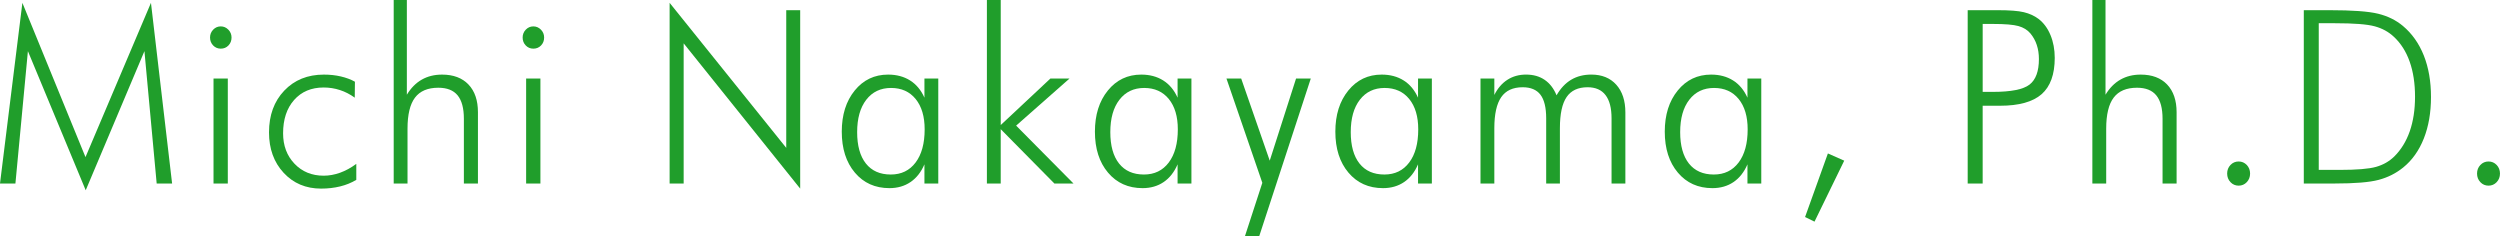
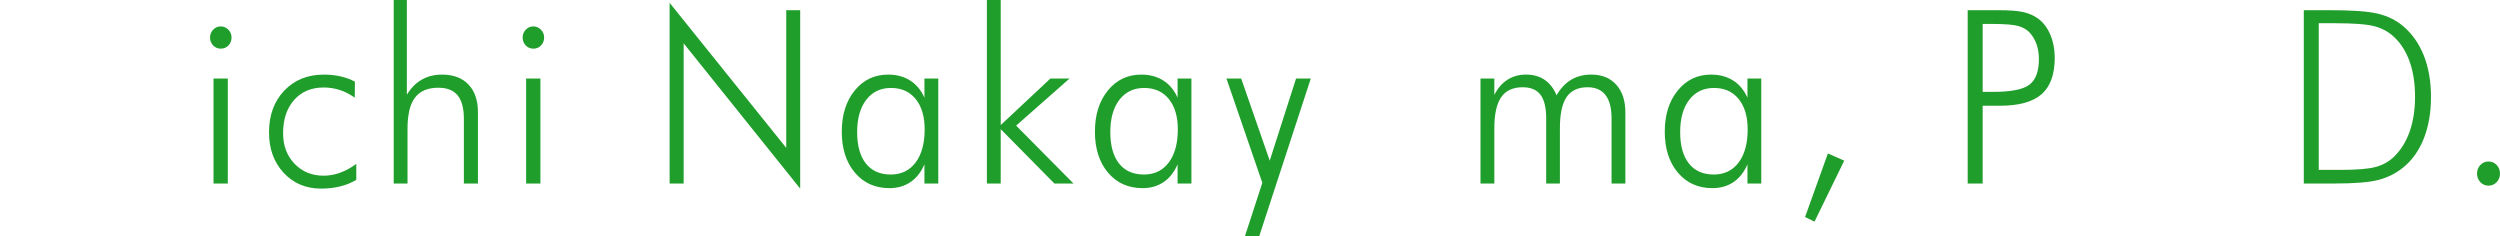
<svg xmlns="http://www.w3.org/2000/svg" version="1.1" id="layer1" x="0px" y="0px" width="123.724px" height="11.695px" viewBox="-21.51 0.208 123.724 11.695" enable-background="new -21.51 0.208 123.724 11.695" xml:space="preserve">
  <g>
-     <path fill="#209E2B" d="M-17.268,9.624l-2.861-6.885l-0.618,6.551h-0.763l1.108-8.941l3.123,7.635l3.24-7.635l1.046,8.941h-0.763   l-0.606-6.551L-17.268,9.624z" />
    <path fill="#209E2B" d="M-11.115,2.065c0-0.152,0.052-0.282,0.156-0.39c0.104-0.107,0.228-0.161,0.373-0.161   c0.145,0,0.27,0.054,0.376,0.161c0.105,0.107,0.159,0.237,0.159,0.39c0,0.156-0.051,0.287-0.153,0.393s-0.229,0.158-0.381,0.158   c-0.148,0-0.273-0.053-0.375-0.158S-11.115,2.221-11.115,2.065z M-10.943,9.29V4.093h0.707V9.29H-10.943z" />
    <path fill="#209E2B" d="M-3.954,5.042c-0.23-0.168-0.475-0.294-0.735-0.378s-0.527-0.126-0.802-0.126   c-0.612,0-1.1,0.206-1.464,0.618S-7.5,6.118-7.5,6.805c0,0.609,0.188,1.111,0.565,1.506c0.376,0.395,0.858,0.592,1.444,0.592   c0.267,0,0.537-0.049,0.81-0.146c0.272-0.098,0.541-0.244,0.804-0.439v0.791c-0.241,0.145-0.508,0.253-0.801,0.325   c-0.293,0.072-0.607,0.108-0.941,0.108c-0.753,0-1.371-0.261-1.854-0.782s-0.724-1.188-0.724-2.001   c0-0.848,0.251-1.536,0.754-2.065c0.502-0.529,1.157-0.794,1.962-0.794c0.297,0,0.576,0.03,0.838,0.091s0.494,0.147,0.698,0.261   L-3.954,5.042z" />
    <path fill="#209E2B" d="M-2.026,9.29V0.208h0.651v4.688c0.201-0.332,0.446-0.581,0.738-0.747c0.291-0.166,0.626-0.249,1.005-0.249   c0.56,0,0.996,0.164,1.308,0.492c0.312,0.328,0.467,0.785,0.467,1.371V9.29H1.447V6.085c0-0.52-0.103-0.905-0.309-1.157   C0.932,4.676,0.614,4.55,0.183,4.55c-0.523,0-0.908,0.163-1.155,0.489c-0.247,0.326-0.37,0.839-0.37,1.538V9.29H-2.026z" />
    <path fill="#209E2B" d="M4.355,2.065c0-0.152,0.052-0.282,0.156-0.39c0.104-0.107,0.228-0.161,0.373-0.161   c0.145,0,0.27,0.054,0.376,0.161c0.105,0.107,0.159,0.237,0.159,0.39c0,0.156-0.051,0.287-0.153,0.393S5.036,2.616,4.884,2.616   c-0.148,0-0.273-0.053-0.375-0.158S4.355,2.221,4.355,2.065z M4.528,9.29V4.093h0.707V9.29H4.528z" />
    <path fill="#209E2B" d="M11.629,9.29V0.348l5.772,7.178V0.712h0.69v8.83l-5.767-7.189V9.29H11.629z" />
    <path fill="#209E2B" d="M24.24,9.29V8.341c-0.164,0.383-0.393,0.675-0.688,0.876c-0.295,0.201-0.643,0.302-1.044,0.302   c-0.709,0-1.279-0.256-1.711-0.768c-0.433-0.512-0.648-1.188-0.648-2.027c0-0.832,0.213-1.511,0.64-2.036   c0.426-0.525,0.978-0.788,1.653-0.788c0.419,0,0.782,0.097,1.088,0.29s0.543,0.478,0.71,0.853V4.093h0.685V9.29H24.24z    M20.91,6.747c0,0.672,0.144,1.189,0.432,1.553s0.699,0.545,1.233,0.545c0.52,0,0.929-0.198,1.228-0.595   c0.298-0.396,0.448-0.942,0.448-1.638c0-0.637-0.148-1.138-0.445-1.503s-0.703-0.548-1.219-0.548c-0.516,0-0.924,0.194-1.225,0.583   C21.061,5.533,20.91,6.067,20.91,6.747z" />
    <path fill="#209E2B" d="M27.331,9.29V0.208h0.685v6.188l2.46-2.303h0.946l-2.644,2.332l2.839,2.865h-0.946L28.015,6.6V9.29H27.331z   " />
    <path fill="#209E2B" d="M36.768,9.29V8.341c-0.164,0.383-0.393,0.675-0.688,0.876c-0.295,0.201-0.643,0.302-1.044,0.302   c-0.709,0-1.279-0.256-1.711-0.768c-0.433-0.512-0.648-1.188-0.648-2.027c0-0.832,0.213-1.511,0.64-2.036   c0.426-0.525,0.978-0.788,1.653-0.788c0.419,0,0.782,0.097,1.088,0.29s0.543,0.478,0.71,0.853V4.093h0.685V9.29H36.768z    M33.439,6.747c0,0.672,0.144,1.189,0.432,1.553s0.699,0.545,1.233,0.545c0.52,0,0.929-0.198,1.228-0.595   c0.298-0.396,0.448-0.942,0.448-1.638c0-0.637-0.148-1.138-0.445-1.503s-0.703-0.548-1.219-0.548c-0.516,0-0.924,0.194-1.225,0.583   C33.589,5.533,33.439,6.067,33.439,6.747z" />
    <path fill="#209E2B" d="M39.186,4.093h0.729l1.414,4.066l1.303-4.066h0.729l-2.555,7.811h-0.707l0.863-2.648L39.186,4.093z" />
-     <path fill="#209E2B" d="M48.668,9.29V8.341c-0.164,0.383-0.393,0.675-0.688,0.876c-0.296,0.201-0.644,0.302-1.045,0.302   c-0.709,0-1.279-0.256-1.711-0.768c-0.433-0.512-0.648-1.188-0.648-2.027c0-0.832,0.213-1.511,0.641-2.036   c0.426-0.525,0.977-0.788,1.652-0.788c0.42,0,0.782,0.097,1.088,0.29c0.307,0.193,0.543,0.478,0.711,0.853V4.093h0.684V9.29H48.668   z M45.338,6.747c0,0.672,0.145,1.189,0.432,1.553c0.288,0.363,0.699,0.545,1.233,0.545c0.52,0,0.929-0.198,1.228-0.595   s0.447-0.942,0.447-1.638c0-0.637-0.148-1.138-0.445-1.503s-0.703-0.548-1.219-0.548s-0.924,0.194-1.225,0.583   S45.338,6.067,45.338,6.747z" />
    <path fill="#209E2B" d="M52.444,9.29h-0.685V4.093h0.685v0.814c0.163-0.328,0.379-0.578,0.646-0.75s0.575-0.258,0.925-0.258   c0.359,0,0.666,0.087,0.92,0.261c0.255,0.174,0.451,0.429,0.588,0.765c0.197-0.344,0.438-0.601,0.724-0.771   s0.618-0.255,0.997-0.255c0.522,0,0.935,0.167,1.234,0.501c0.301,0.334,0.451,0.792,0.451,1.374V9.29h-0.684V6.061   c0-0.508-0.1-0.891-0.299-1.148c-0.198-0.258-0.494-0.387-0.888-0.387c-0.472,0-0.817,0.162-1.038,0.486s-0.331,0.838-0.331,1.541   V9.29H55.01V6.061c0-0.531-0.096-0.92-0.284-1.166c-0.189-0.246-0.482-0.369-0.88-0.369c-0.482,0-0.836,0.164-1.062,0.492   s-0.34,0.84-0.34,1.535V9.29z" />
    <path fill="#209E2B" d="M64.971,9.29V8.341c-0.164,0.383-0.393,0.675-0.688,0.876c-0.296,0.201-0.644,0.302-1.045,0.302   c-0.709,0-1.279-0.256-1.711-0.768c-0.433-0.512-0.648-1.188-0.648-2.027c0-0.832,0.213-1.511,0.641-2.036   c0.426-0.525,0.977-0.788,1.652-0.788c0.42,0,0.782,0.097,1.088,0.29c0.307,0.193,0.543,0.478,0.711,0.853V4.093h0.684V9.29H64.971   z M61.641,6.747c0,0.672,0.145,1.189,0.432,1.553c0.288,0.363,0.699,0.545,1.233,0.545c0.52,0,0.929-0.198,1.228-0.595   s0.447-0.942,0.447-1.638c0-0.637-0.148-1.138-0.445-1.503s-0.703-0.548-1.219-0.548s-0.924,0.194-1.225,0.583   S61.641,6.067,61.641,6.747z" />
    <path fill="#209E2B" d="M68.952,7.802l0.808,0.357l-1.471,3.018l-0.467-0.229L68.952,7.802z" />
    <path fill="#209E2B" d="M75.87,9.29V0.712h1.486c0.586,0,1.018,0.033,1.294,0.1s0.517,0.176,0.721,0.328   c0.256,0.195,0.455,0.463,0.596,0.803s0.211,0.717,0.211,1.131c0,0.816-0.217,1.415-0.65,1.796   c-0.435,0.381-1.121,0.571-2.06,0.571h-0.857v3.85H75.87z M76.611,4.755h0.507c0.898,0,1.502-0.12,1.812-0.36   s0.465-0.661,0.465-1.263c0-0.254-0.035-0.487-0.106-0.7c-0.07-0.213-0.176-0.403-0.316-0.571c-0.145-0.172-0.342-0.293-0.59-0.363   c-0.249-0.07-0.67-0.105-1.264-0.105h-0.507V4.755z" />
-     <path fill="#209E2B" d="M82.04,9.29V0.208h0.651v4.688c0.2-0.332,0.445-0.581,0.737-0.747c0.291-0.166,0.626-0.249,1.005-0.249   c0.561,0,0.996,0.164,1.309,0.492c0.311,0.328,0.467,0.785,0.467,1.371V9.29h-0.695V6.085c0-0.52-0.104-0.905-0.31-1.157   S84.68,4.55,84.25,4.55c-0.523,0-0.908,0.163-1.155,0.489s-0.37,0.839-0.37,1.538V9.29H82.04z" />
-     <path fill="#209E2B" d="M88.711,8.798c0-0.168,0.055-0.31,0.164-0.425S89.119,8.2,89.279,8.2s0.294,0.058,0.403,0.173   s0.164,0.257,0.164,0.425s-0.055,0.31-0.164,0.425s-0.244,0.173-0.403,0.173s-0.294-0.058-0.403-0.173S88.711,8.966,88.711,8.798z" />
    <path fill="#209E2B" d="M92.504,9.29V0.712h1.27c1.131,0,1.935,0.059,2.41,0.176c0.475,0.117,0.883,0.318,1.225,0.604   c0.452,0.379,0.797,0.867,1.035,1.465c0.237,0.598,0.355,1.281,0.355,2.051s-0.118,1.454-0.355,2.054   c-0.238,0.6-0.579,1.079-1.024,1.438c-0.353,0.285-0.755,0.488-1.208,0.609S95.03,9.29,94.024,9.29h-0.25H92.504z M93.244,8.616   h1.041c0.842,0,1.439-0.05,1.793-0.149c0.352-0.1,0.65-0.269,0.896-0.507c0.341-0.336,0.599-0.754,0.774-1.254   c0.174-0.5,0.261-1.07,0.261-1.711c0-0.656-0.088-1.234-0.265-1.734c-0.176-0.5-0.437-0.91-0.781-1.23   c-0.26-0.246-0.578-0.42-0.952-0.521c-0.375-0.102-1.03-0.152-1.965-0.152h-0.14h-0.662V8.616z" />
    <path fill="#209E2B" d="M101.078,8.798c0-0.168,0.055-0.31,0.164-0.425s0.244-0.173,0.404-0.173c0.159,0,0.293,0.058,0.403,0.173   c0.109,0.115,0.164,0.257,0.164,0.425s-0.055,0.31-0.164,0.425c-0.11,0.115-0.244,0.173-0.403,0.173   c-0.16,0-0.295-0.058-0.404-0.173S101.078,8.966,101.078,8.798z" />
  </g>
</svg>